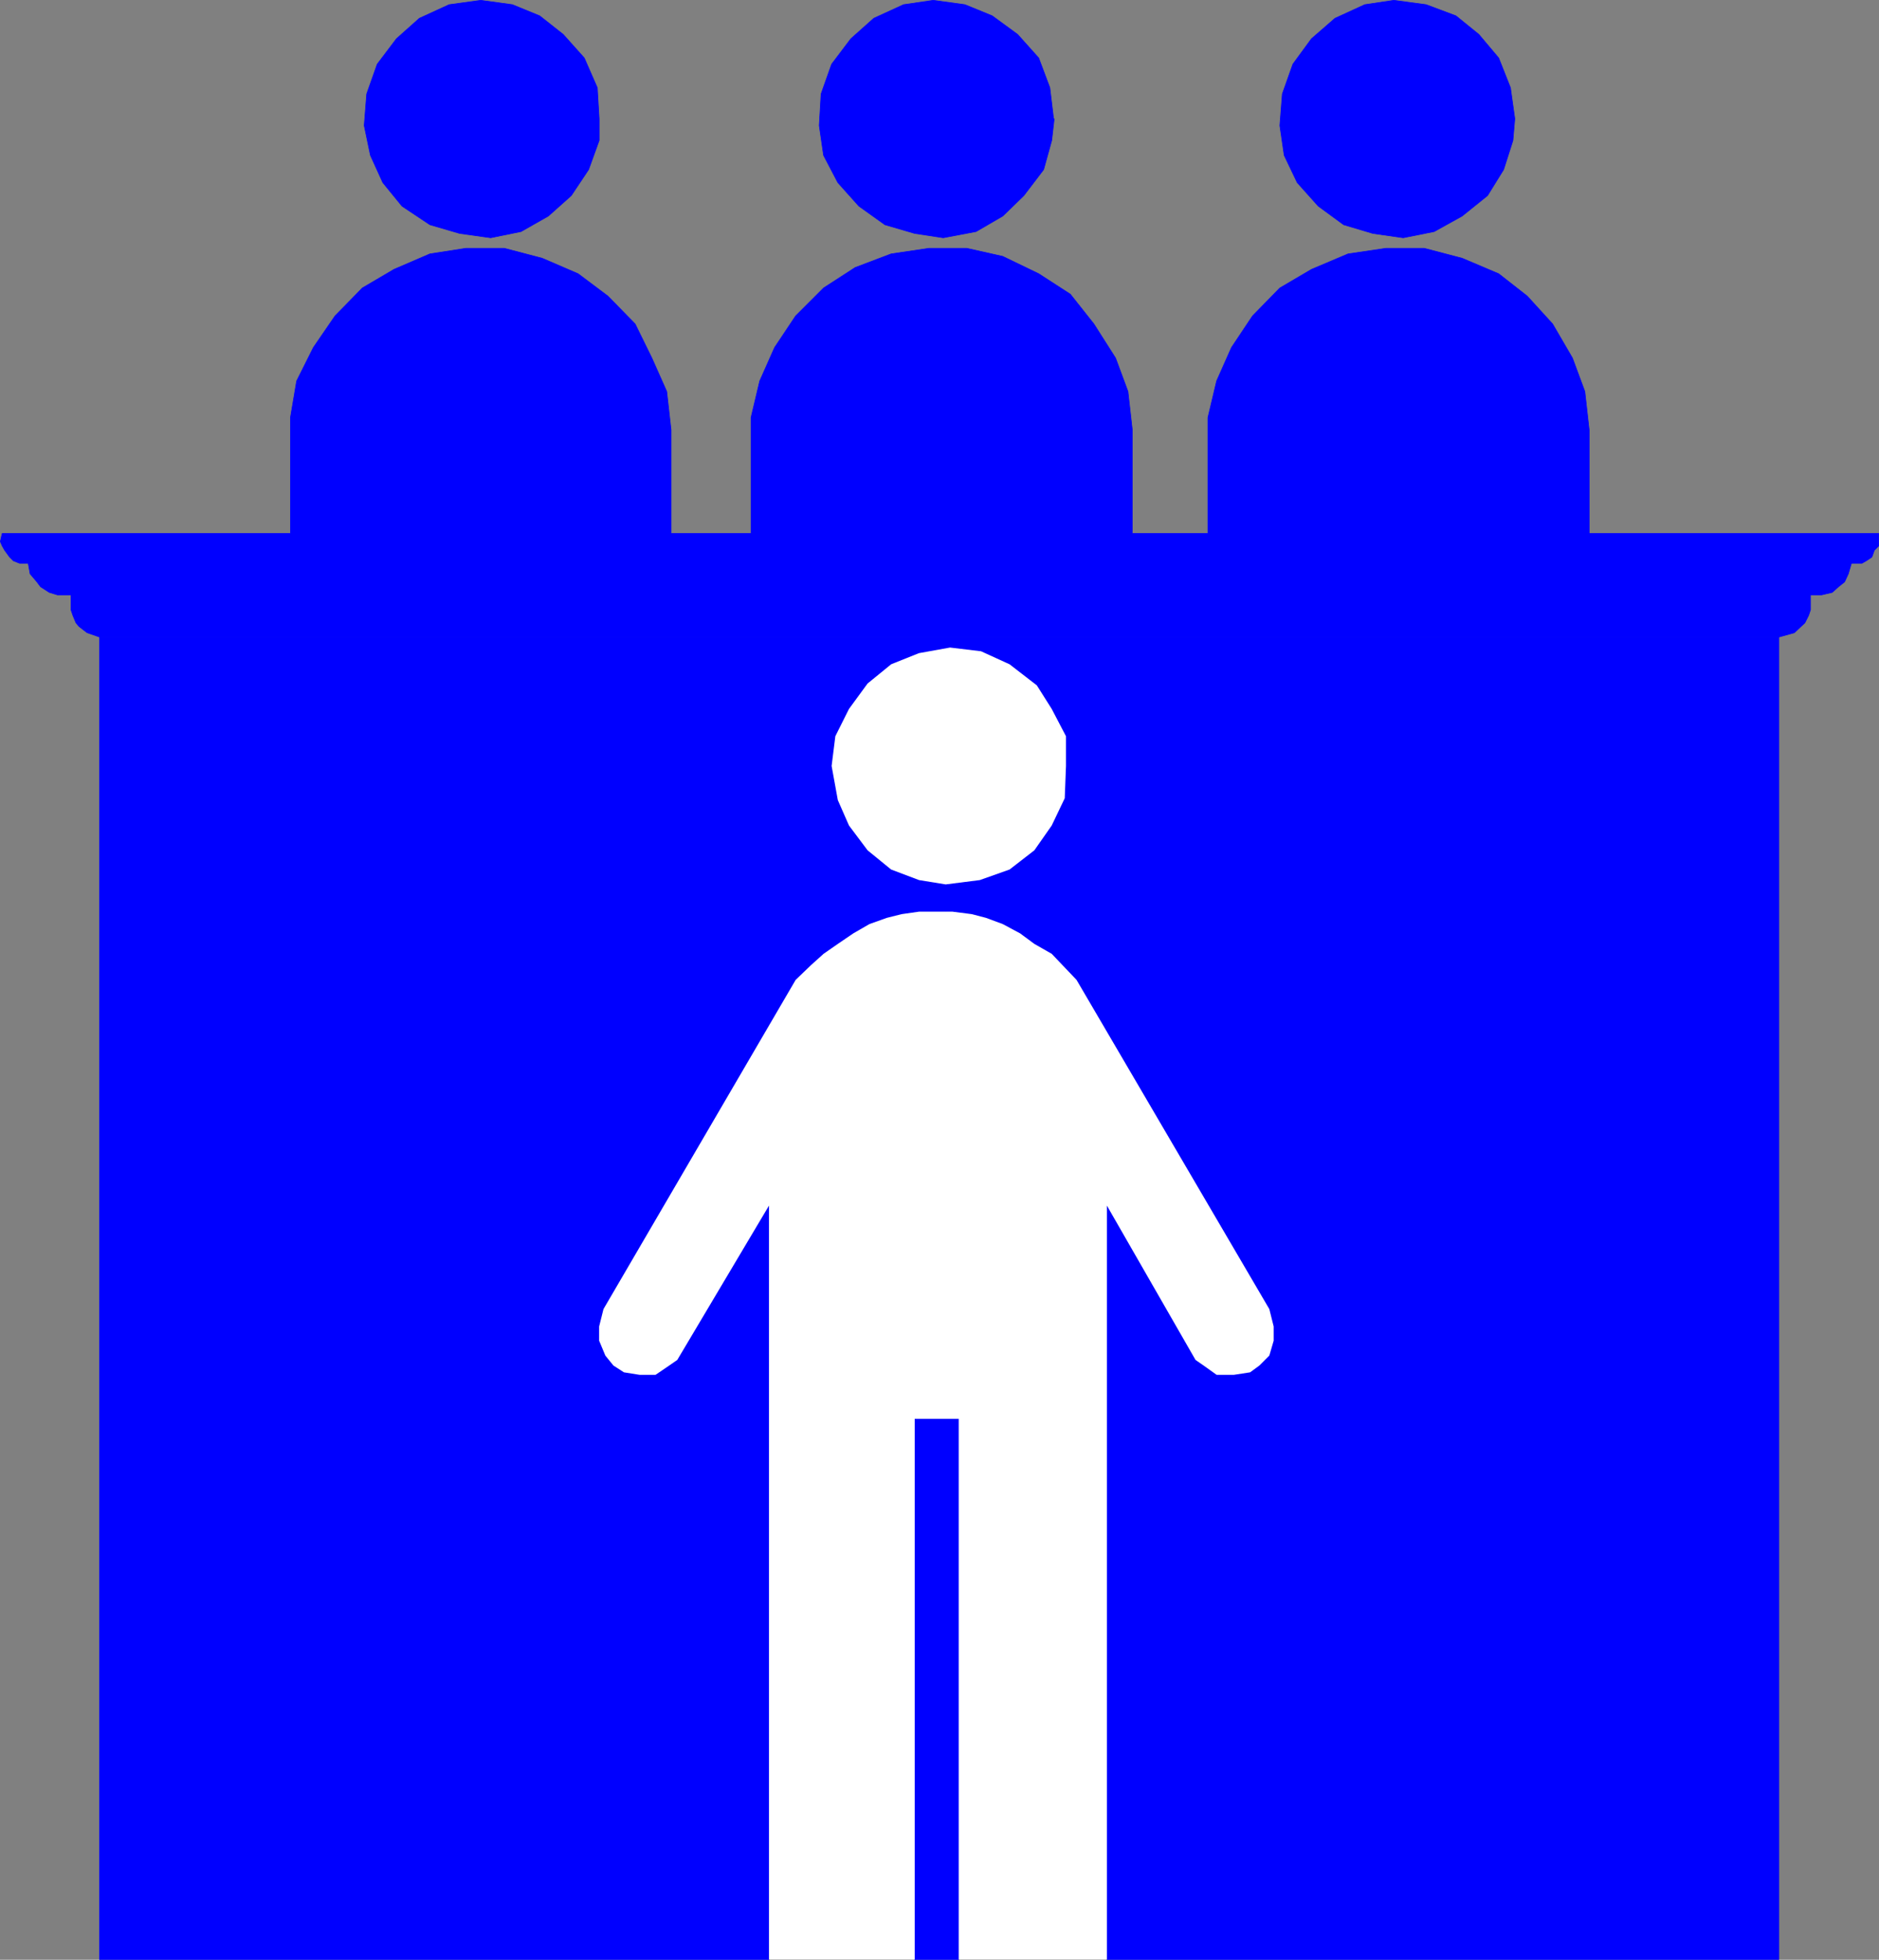
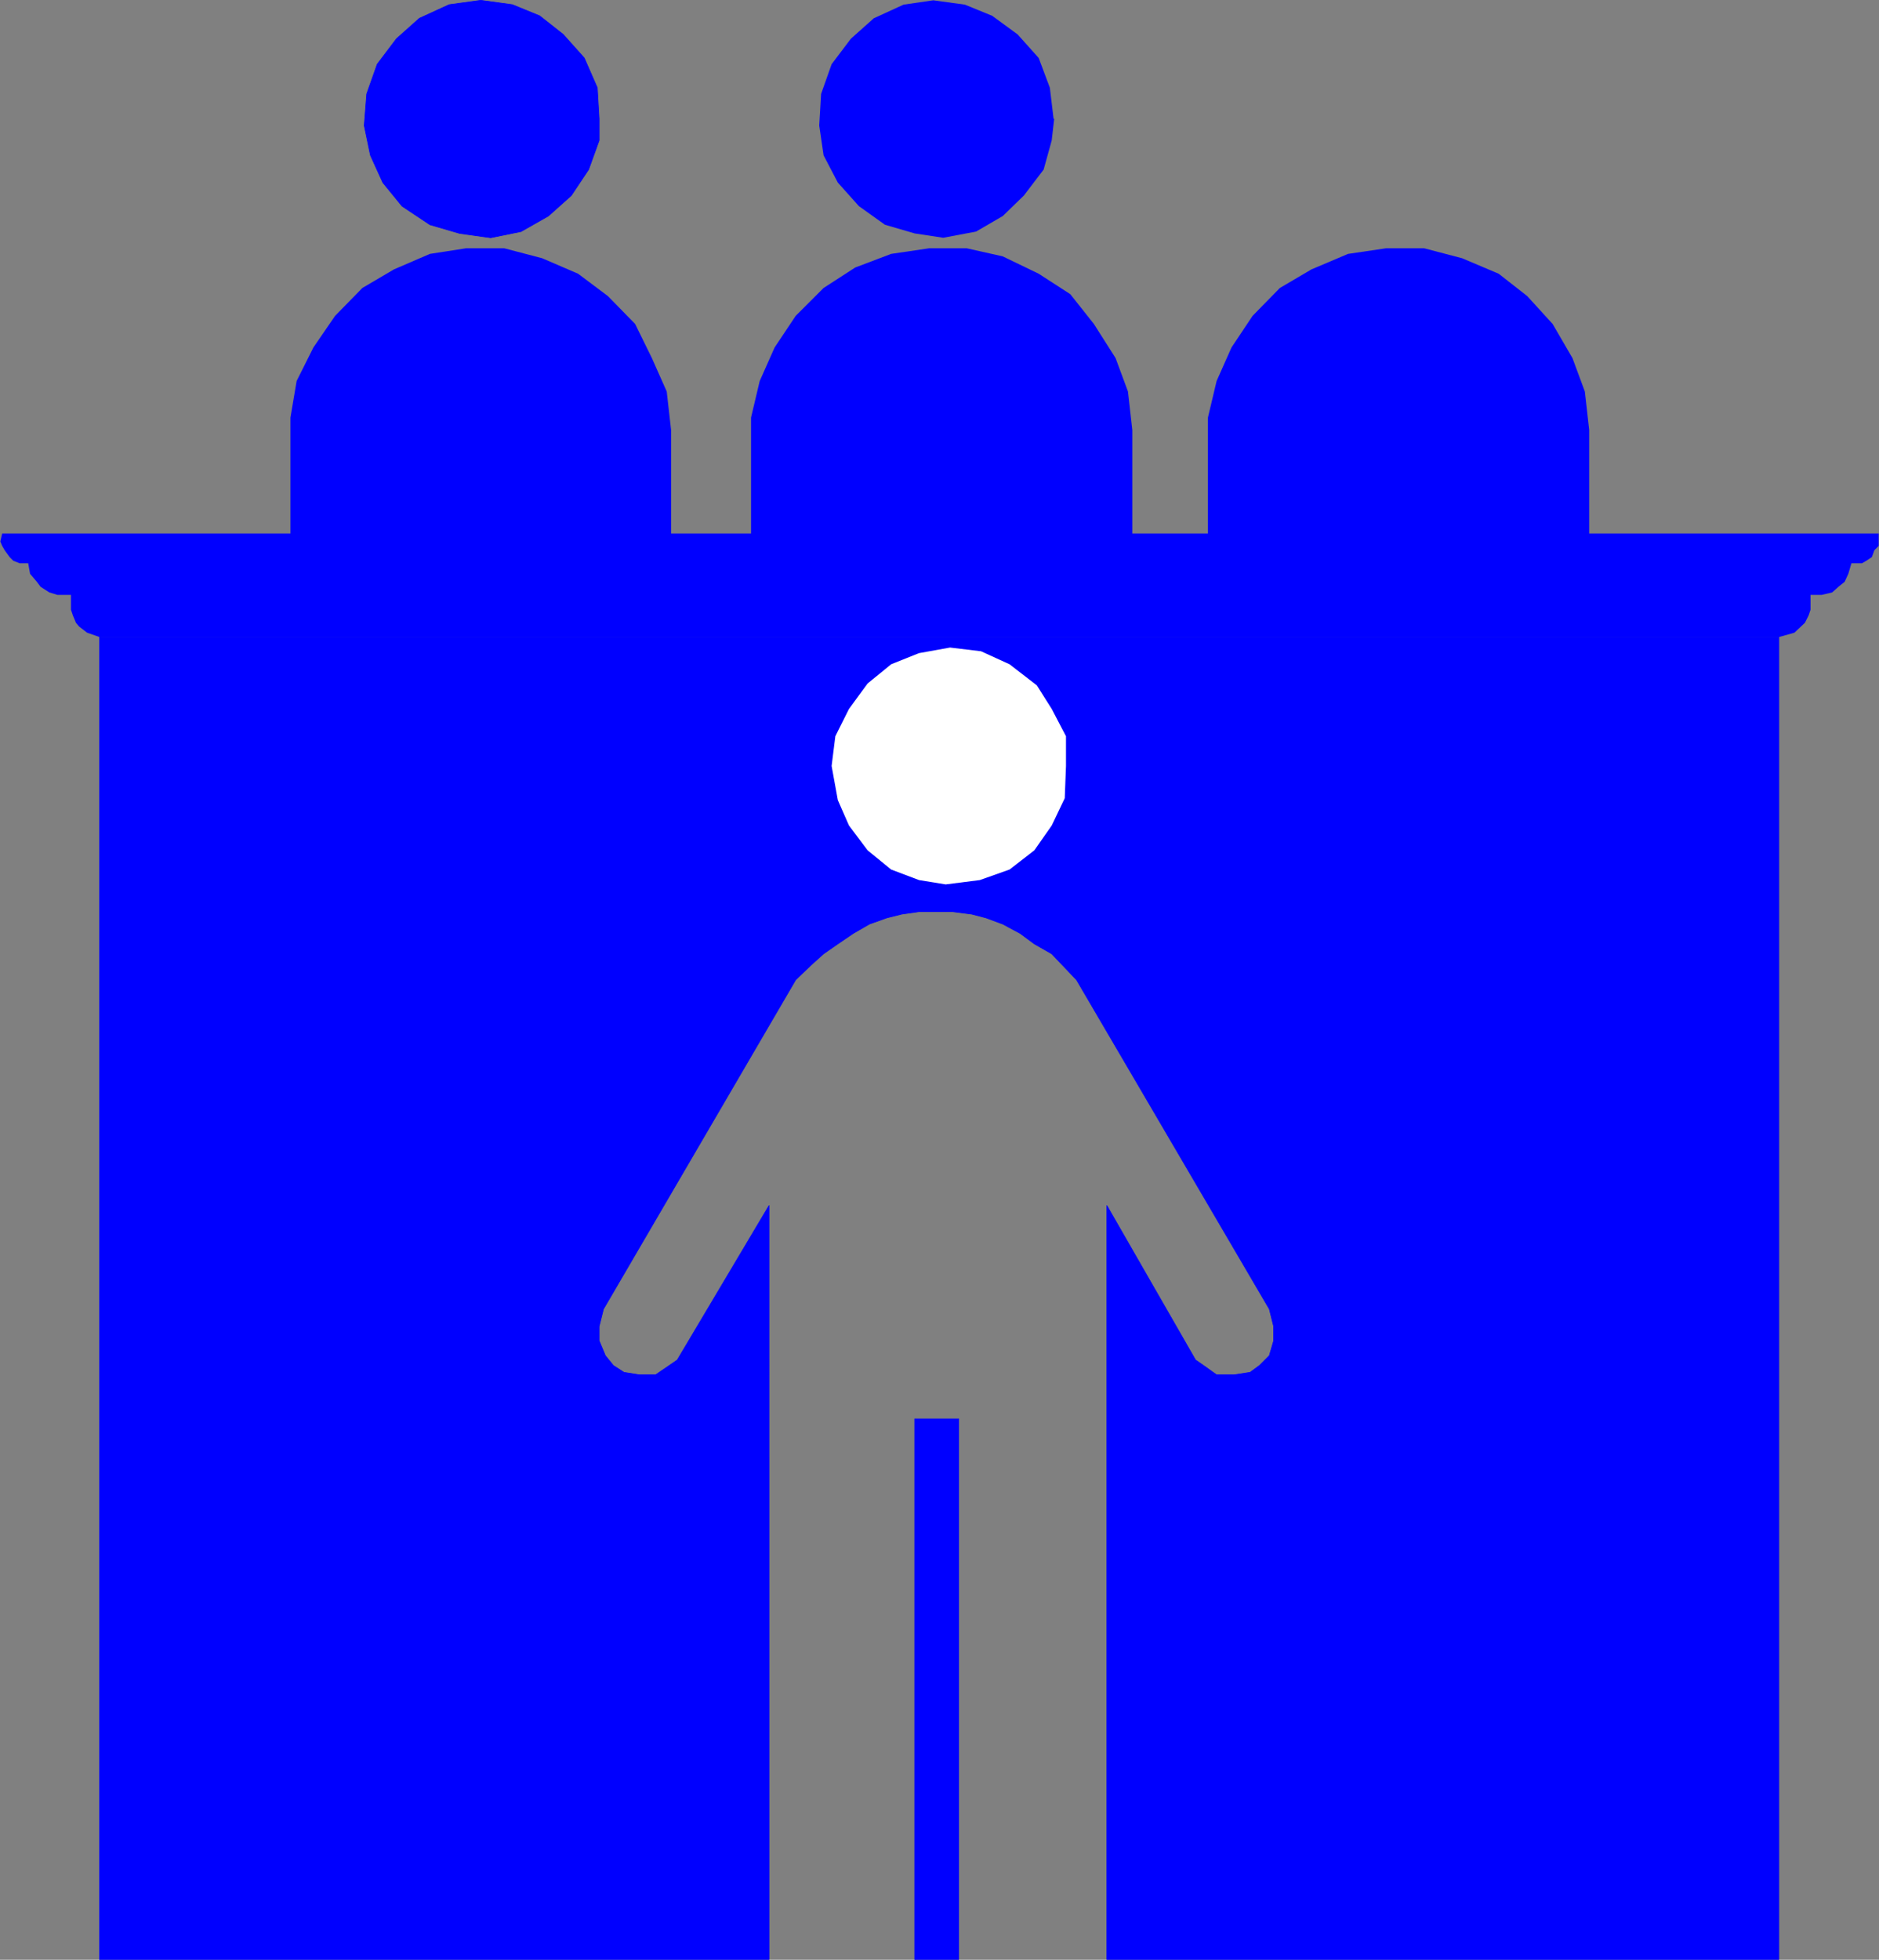
<svg xmlns="http://www.w3.org/2000/svg" xmlns:ns1="http://sodipodi.sourceforge.net/DTD/sodipodi-0.dtd" xmlns:ns2="http://www.inkscape.org/namespaces/inkscape" version="1.0" width="129.595mm" height="135.126mm" id="svg14" ns1:docname="Circuit Court.wmf">
  <rect width="100%" height="100%" fill="#808080" stroke="none" />
  <ns1:namedview id="namedview14" pagecolor="#ffffff" bordercolor="#000000" borderopacity="0.25" ns2:showpageshadow="2" ns2:pageopacity="0.0" ns2:pagecheckerboard="0" ns2:deskcolor="#d1d1d1" ns2:document-units="mm" />
  <defs id="defs1">
    <pattern id="WMFhbasepattern" patternUnits="userSpaceOnUse" width="6" height="6" x="0" y="0" />
  </defs>
  <path style="fill:#0000ff;fill-opacity:1;fill-rule:evenodd;stroke:none" d="M 288.536,510.63 V 314.165 l 23.109,40.23 2.101,1.454 3.394,2.423 h 4.525 l 4.202,-0.646 2.424,-1.777 2.586,-2.585 1.131,-3.878 v -3.716 l -1.131,-4.524 -50.258,-85.792 -6.464,-6.786 -4.525,-2.585 -3.717,-2.747 -4.525,-2.423 -4.363,-1.616 -3.717,-0.969 -5.01,-0.646 h -1.778 v -7.109 l 8.888,-1.131 7.757,-2.747 6.464,-5.009 4.525,-6.463 3.394,-7.109 0.323,-8.401 v -7.755 l -3.717,-7.109 -3.878,-6.14 -7.11,-5.493 -7.434,-3.393 -8.08,-0.969 -8.08,1.454 -7.272,2.908 -6.141,5.009 -4.848,6.624 -3.555,7.109 -0.97,7.755 1.616,8.886 2.909,6.624 4.848,6.463 6.141,5.009 7.272,2.747 6.949,1.131 v 7.109 h -6.949 l -4.525,0.646 -3.878,0.969 -4.525,1.616 -4.202,2.423 -4.04,2.747 -3.717,2.585 -3.232,2.908 -4.04,3.878 -50.096,85.792 -1.131,4.524 v 3.716 l 1.616,3.878 2.101,2.585 2.747,1.777 4.04,0.646 h 4.202 l 3.555,-2.423 2.101,-1.454 23.917,-40.23 V 510.63 H 25.937 V 166.009 H 463.711 v 344.621 z" id="path1" />
  <path style="fill:none;stroke:#0000ff;stroke-width:0.162px;stroke-linecap:round;stroke-linejoin:round;stroke-miterlimit:4;stroke-dasharray:none;stroke-opacity:1" d="M 288.536,510.63 V 314.165 l 23.109,40.23 2.101,1.454 3.394,2.423 h 4.525 l 4.202,-0.646 2.424,-1.777 2.586,-2.585 1.131,-3.878 v -3.716 l -1.131,-4.524 -50.258,-85.792 -6.464,-6.786 -4.525,-2.585 -3.717,-2.747 -4.525,-2.423 -4.363,-1.616 -3.717,-0.969 -5.01,-0.646 h -1.778 v -7.109 l 8.888,-1.131 7.757,-2.747 6.464,-5.009 4.525,-6.463 3.394,-7.109 0.323,-8.401 v -7.755 l -3.717,-7.109 -3.878,-6.14 -7.11,-5.493 -7.434,-3.393 -8.08,-0.969 -8.08,1.454 -7.272,2.908 -6.141,5.009 -4.848,6.624 -3.555,7.109 -0.97,7.755 1.616,8.886 2.909,6.624 4.848,6.463 6.141,5.009 7.272,2.747 6.949,1.131 v 7.109 h -6.949 l -4.525,0.646 -3.878,0.969 -4.525,1.616 -4.202,2.423 -4.04,2.747 -3.717,2.585 -3.232,2.908 -4.04,3.878 -50.096,85.792 -1.131,4.524 v 3.716 l 1.616,3.878 2.101,2.585 2.747,1.777 4.04,0.646 h 4.202 l 3.555,-2.423 2.101,-1.454 23.917,-40.23 V 510.63 H 25.937 V 166.009 H 463.711 V 510.63 H 288.536 v 0" id="path2" />
  <path style="fill:#0000ff;fill-opacity:1;fill-rule:evenodd;stroke:none" d="M 249.914,510.63 V 369.744 h -11.474 v 140.886 z" id="path3" />
  <path style="fill:none;stroke:#0000ff;stroke-width:0.162px;stroke-linecap:round;stroke-linejoin:round;stroke-miterlimit:4;stroke-dasharray:none;stroke-opacity:1" d="M 249.914,510.63 V 369.744 h -11.474 v 140.886 h 11.474 v 0" id="path4" />
-   <path style="fill:#ffffff;fill-opacity:1;fill-rule:evenodd;stroke:none" d="m 200.303,510.63 h 38.138 V 369.744 h 11.474 v 140.886 h 38.622 V 314.165 l 23.109,40.23 2.101,1.454 3.394,2.423 h 4.525 l 4.202,-0.646 2.424,-1.777 2.586,-2.585 1.131,-3.878 v -3.716 l -1.131,-4.524 -50.258,-85.792 -6.464,-6.786 -4.525,-2.585 -3.717,-2.747 -4.525,-2.423 -4.363,-1.616 -3.717,-0.969 -5.01,-0.646 h -8.726 l -4.525,0.646 -3.878,0.969 -4.525,1.616 -4.202,2.423 -4.04,2.747 -3.717,2.585 -3.232,2.908 -4.04,3.878 -50.096,85.792 -1.131,4.524 v 3.716 l 1.616,3.878 2.101,2.585 2.747,1.777 4.04,0.646 h 4.202 l 3.555,-2.423 2.101,-1.454 23.917,-40.23 v 196.464 0 z" id="path5" />
  <path style="fill:#ffffff;fill-opacity:1;fill-rule:evenodd;stroke:none" d="m 246.521,230.474 -6.949,-1.131 -7.272,-2.747 -6.141,-5.009 -4.848,-6.463 -2.909,-6.624 -1.616,-8.886 0.97,-7.755 3.555,-7.109 4.848,-6.624 6.141,-5.009 7.272,-2.908 8.08,-1.454 8.08,0.969 7.434,3.393 7.11,5.493 3.878,6.14 3.717,7.109 v 7.755 l -0.323,8.401 -3.394,7.109 -4.525,6.463 -6.464,5.009 -7.757,2.747 -8.888,1.131 z" id="path6" />
  <path style="fill:#0000ff;fill-opacity:1;fill-rule:evenodd;stroke:none" d="m 25.937,166.009 -3.232,-1.131 -2.101,-1.616 -0.808,-0.969 -0.808,-1.939 -0.485,-1.454 v -3.878 h -3.555 l -2.101,-0.646 -2.262,-1.454 -0.97,-1.293 -1.778,-2.1 -0.485,-2.747 H 5.09 L 3.474,146.137 2.505,145.167 1.212,143.39 0.566,142.259 0.081,141.128 0.566,139.028 H 75.71 v -30.213 l 1.616,-9.532 4.363,-8.725 5.656,-8.24 7.11,-7.27 8.242,-4.847 9.373,-4.039 9.373,-1.454 h 10.019 l 9.858,2.585 9.373,4.039 7.757,5.816 7.11,7.27 4.363,8.886 3.878,8.725 1.131,10.017 v 26.982 h 20.846 v -30.213 l 2.262,-9.532 3.878,-8.725 5.494,-8.24 7.272,-7.27 8.242,-5.332 9.373,-3.554 9.858,-1.454 h 9.858 l 9.373,2.1 9.373,4.524 8.242,5.332 6.141,7.755 5.656,8.886 3.232,8.725 1.131,10.017 v 26.982 h 19.715 v -30.213 l 2.262,-9.532 3.878,-8.725 5.494,-8.24 7.11,-7.27 8.242,-4.847 9.534,-4.039 9.858,-1.454 h 10.019 l 9.858,2.585 9.534,4.039 7.434,5.816 6.626,7.27 5.171,8.886 3.232,8.725 1.131,10.017 v 26.982 h 75.467 v 3.231 l -1.131,1.131 -0.646,1.777 -1.454,0.969 -1.131,0.646 h -2.747 l -0.808,2.747 -0.97,2.1 -1.616,1.293 -1.616,1.454 -2.747,0.646 h -2.909 v 3.878 l -0.485,1.454 -0.97,1.939 -2.747,2.585 -4.04,1.131 z" id="path7" />
-   <path style="fill:none;stroke:#0000ff;stroke-width:0.162px;stroke-linecap:round;stroke-linejoin:round;stroke-miterlimit:4;stroke-dasharray:none;stroke-opacity:1" d="m 25.937,166.009 -3.232,-1.131 -2.101,-1.616 -0.808,-0.969 -0.808,-1.939 -0.485,-1.454 v -3.878 h -3.555 l -2.101,-0.646 -2.262,-1.454 -0.97,-1.293 -1.778,-2.1 -0.485,-2.747 H 5.09 L 3.474,146.137 2.505,145.167 1.212,143.39 0.566,142.259 0.081,141.128 0.566,139.028 H 75.71 v -30.213 l 1.616,-9.532 4.363,-8.725 5.656,-8.24 7.11,-7.27 8.242,-4.847 9.373,-4.039 9.373,-1.454 h 10.019 l 9.858,2.585 9.373,4.039 7.757,5.816 7.11,7.27 4.363,8.886 3.878,8.725 1.131,10.017 v 26.982 h 20.846 v -30.213 l 2.262,-9.532 3.878,-8.725 5.494,-8.24 7.272,-7.27 8.242,-5.332 9.373,-3.554 9.858,-1.454 h 9.858 l 9.373,2.1 9.373,4.524 8.242,5.332 6.141,7.755 5.656,8.886 3.232,8.725 1.131,10.017 v 26.982 h 19.715 v -30.213 l 2.262,-9.532 3.878,-8.725 5.494,-8.24 7.11,-7.27 8.242,-4.847 9.534,-4.039 9.858,-1.454 h 10.019 l 9.858,2.585 9.534,4.039 7.434,5.816 6.626,7.27 5.171,8.886 3.232,8.725 1.131,10.017 v 26.982 h 75.467 v 3.231 l -1.131,1.131 -0.646,1.777 -1.454,0.969 -1.131,0.646 h -2.747 l -0.808,2.747 -0.97,2.1 -1.616,1.293 -1.616,1.454 -2.747,0.646 h -2.909 v 3.878 l -0.485,1.454 -0.97,1.939 -2.747,2.585 -4.04,1.131 H 25.937 v 0" id="path8" />
  <path style="fill:#0000ff;fill-opacity:1;fill-rule:evenodd;stroke:none" d="m 156.186,30.94 -0.485,-8.078 -3.394,-7.755 -5.494,-6.14 -6.141,-4.847 -7.11,-2.908 -8.242,-1.131 -8.242,1.131 -7.757,3.554 -5.979,5.332 -5.01,6.624 -2.747,7.755 -0.646,8.24 1.616,7.755 3.232,7.109 5.01,6.14 7.272,4.847 7.757,2.262 8.08,1.131 7.918,-1.616 7.11,-4.039 5.979,-5.332 4.525,-6.786 2.747,-7.594 z" id="path9" />
  <path style="fill:none;stroke:#0000ff;stroke-width:0.162px;stroke-linecap:round;stroke-linejoin:round;stroke-miterlimit:4;stroke-dasharray:none;stroke-opacity:1" d="m 156.186,30.94 -0.485,-8.078 -3.394,-7.755 -5.494,-6.14 -6.141,-4.847 -7.11,-2.908 -8.242,-1.131 -8.242,1.131 -7.757,3.554 -5.979,5.332 -5.01,6.624 -2.747,7.755 -0.646,8.24 1.616,7.755 3.232,7.109 5.01,6.14 7.272,4.847 7.757,2.262 8.08,1.131 7.918,-1.616 7.11,-4.039 5.979,-5.332 4.525,-6.786 2.747,-7.594 v -5.655 0" id="path10" />
  <path style="fill:#0000ff;fill-opacity:1;fill-rule:evenodd;stroke:none" d="m 274.639,30.94 -0.97,-8.078 -2.909,-7.755 -5.494,-6.14 -6.626,-4.847 -7.11,-2.908 -8.242,-1.131 -7.757,1.131 -7.757,3.554 -5.979,5.332 -5.01,6.624 -2.747,7.755 -0.485,8.24 1.131,7.755 3.717,7.109 5.494,6.14 6.787,4.847 7.757,2.262 7.434,1.131 8.565,-1.616 6.949,-4.039 5.494,-5.332 5.171,-6.786 2.101,-7.594 0.646,-5.655 v 0 z" id="path11" />
-   <path style="fill:none;stroke:#0000ff;stroke-width:0.162px;stroke-linecap:round;stroke-linejoin:round;stroke-miterlimit:4;stroke-dasharray:none;stroke-opacity:1" d="m 274.639,30.94 -0.97,-8.078 -2.909,-7.755 -5.494,-6.14 -6.626,-4.847 -7.11,-2.908 -8.242,-1.131 -7.757,1.131 -7.757,3.554 -5.979,5.332 -5.01,6.624 -2.747,7.755 -0.485,8.24 1.131,7.755 3.717,7.109 5.494,6.14 6.787,4.847 7.757,2.262 7.434,1.131 8.565,-1.616 6.949,-4.039 5.494,-5.332 5.171,-6.786 2.101,-7.594 0.646,-5.655 v 0" id="path12" />
-   <path style="fill:#0000ff;fill-opacity:1;fill-rule:evenodd;stroke:none" d="m 394.869,30.94 -1.131,-8.078 -3.07,-7.755 -5.171,-6.14 -5.979,-4.847 -7.757,-2.908 -8.403,-1.131 -7.595,1.131 -7.757,3.554 -6.141,5.332 -4.848,6.624 -2.747,7.755 -0.646,8.24 1.131,7.755 3.394,7.109 5.494,6.14 6.626,4.847 7.595,2.262 7.918,1.131 8.08,-1.616 7.272,-4.039 6.626,-5.332 4.202,-6.786 2.424,-7.594 z" id="path13" />
-   <path style="fill:none;stroke:#0000ff;stroke-width:0.162px;stroke-linecap:round;stroke-linejoin:round;stroke-miterlimit:4;stroke-dasharray:none;stroke-opacity:1" d="m 394.869,30.94 -1.131,-8.078 -3.07,-7.755 -5.171,-6.14 -5.979,-4.847 -7.757,-2.908 -8.403,-1.131 -7.595,1.131 -7.757,3.554 -6.141,5.332 -4.848,6.624 -2.747,7.755 -0.646,8.24 1.131,7.755 3.394,7.109 5.494,6.14 6.626,4.847 7.595,2.262 7.918,1.131 8.08,-1.616 7.272,-4.039 6.626,-5.332 4.202,-6.786 2.424,-7.594 0.485,-5.655 v 0" id="path14" />
</svg>